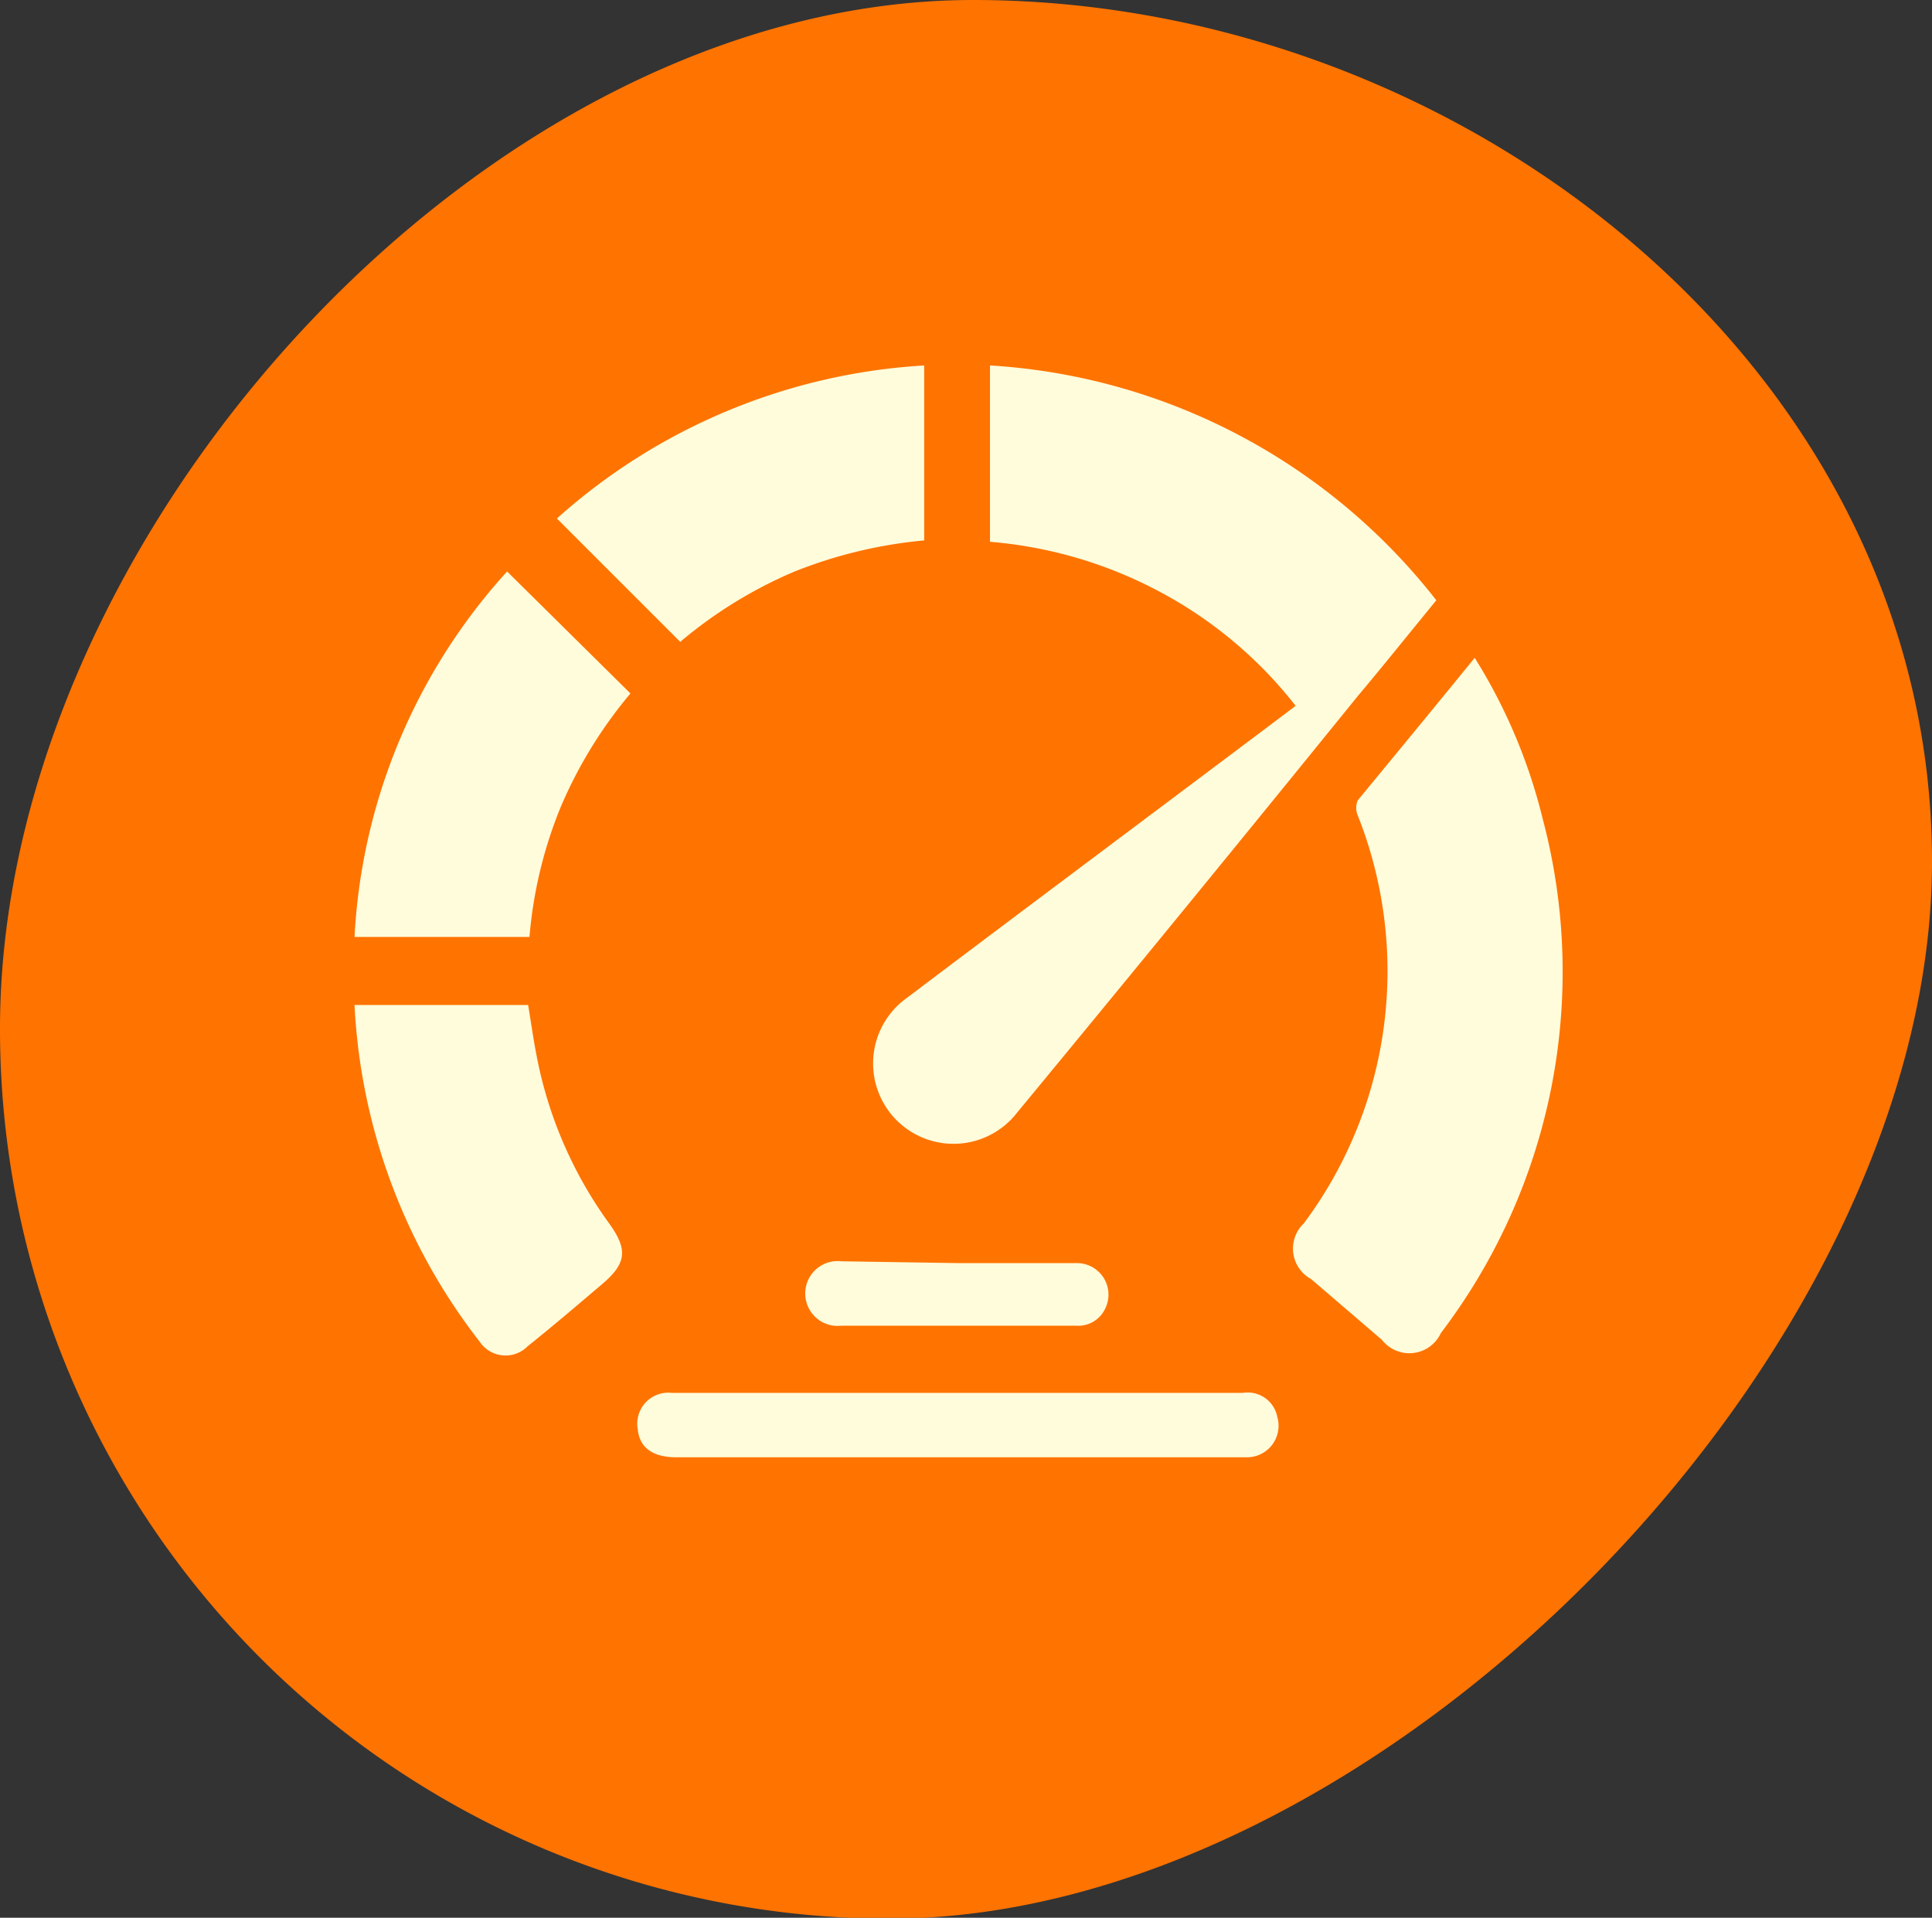
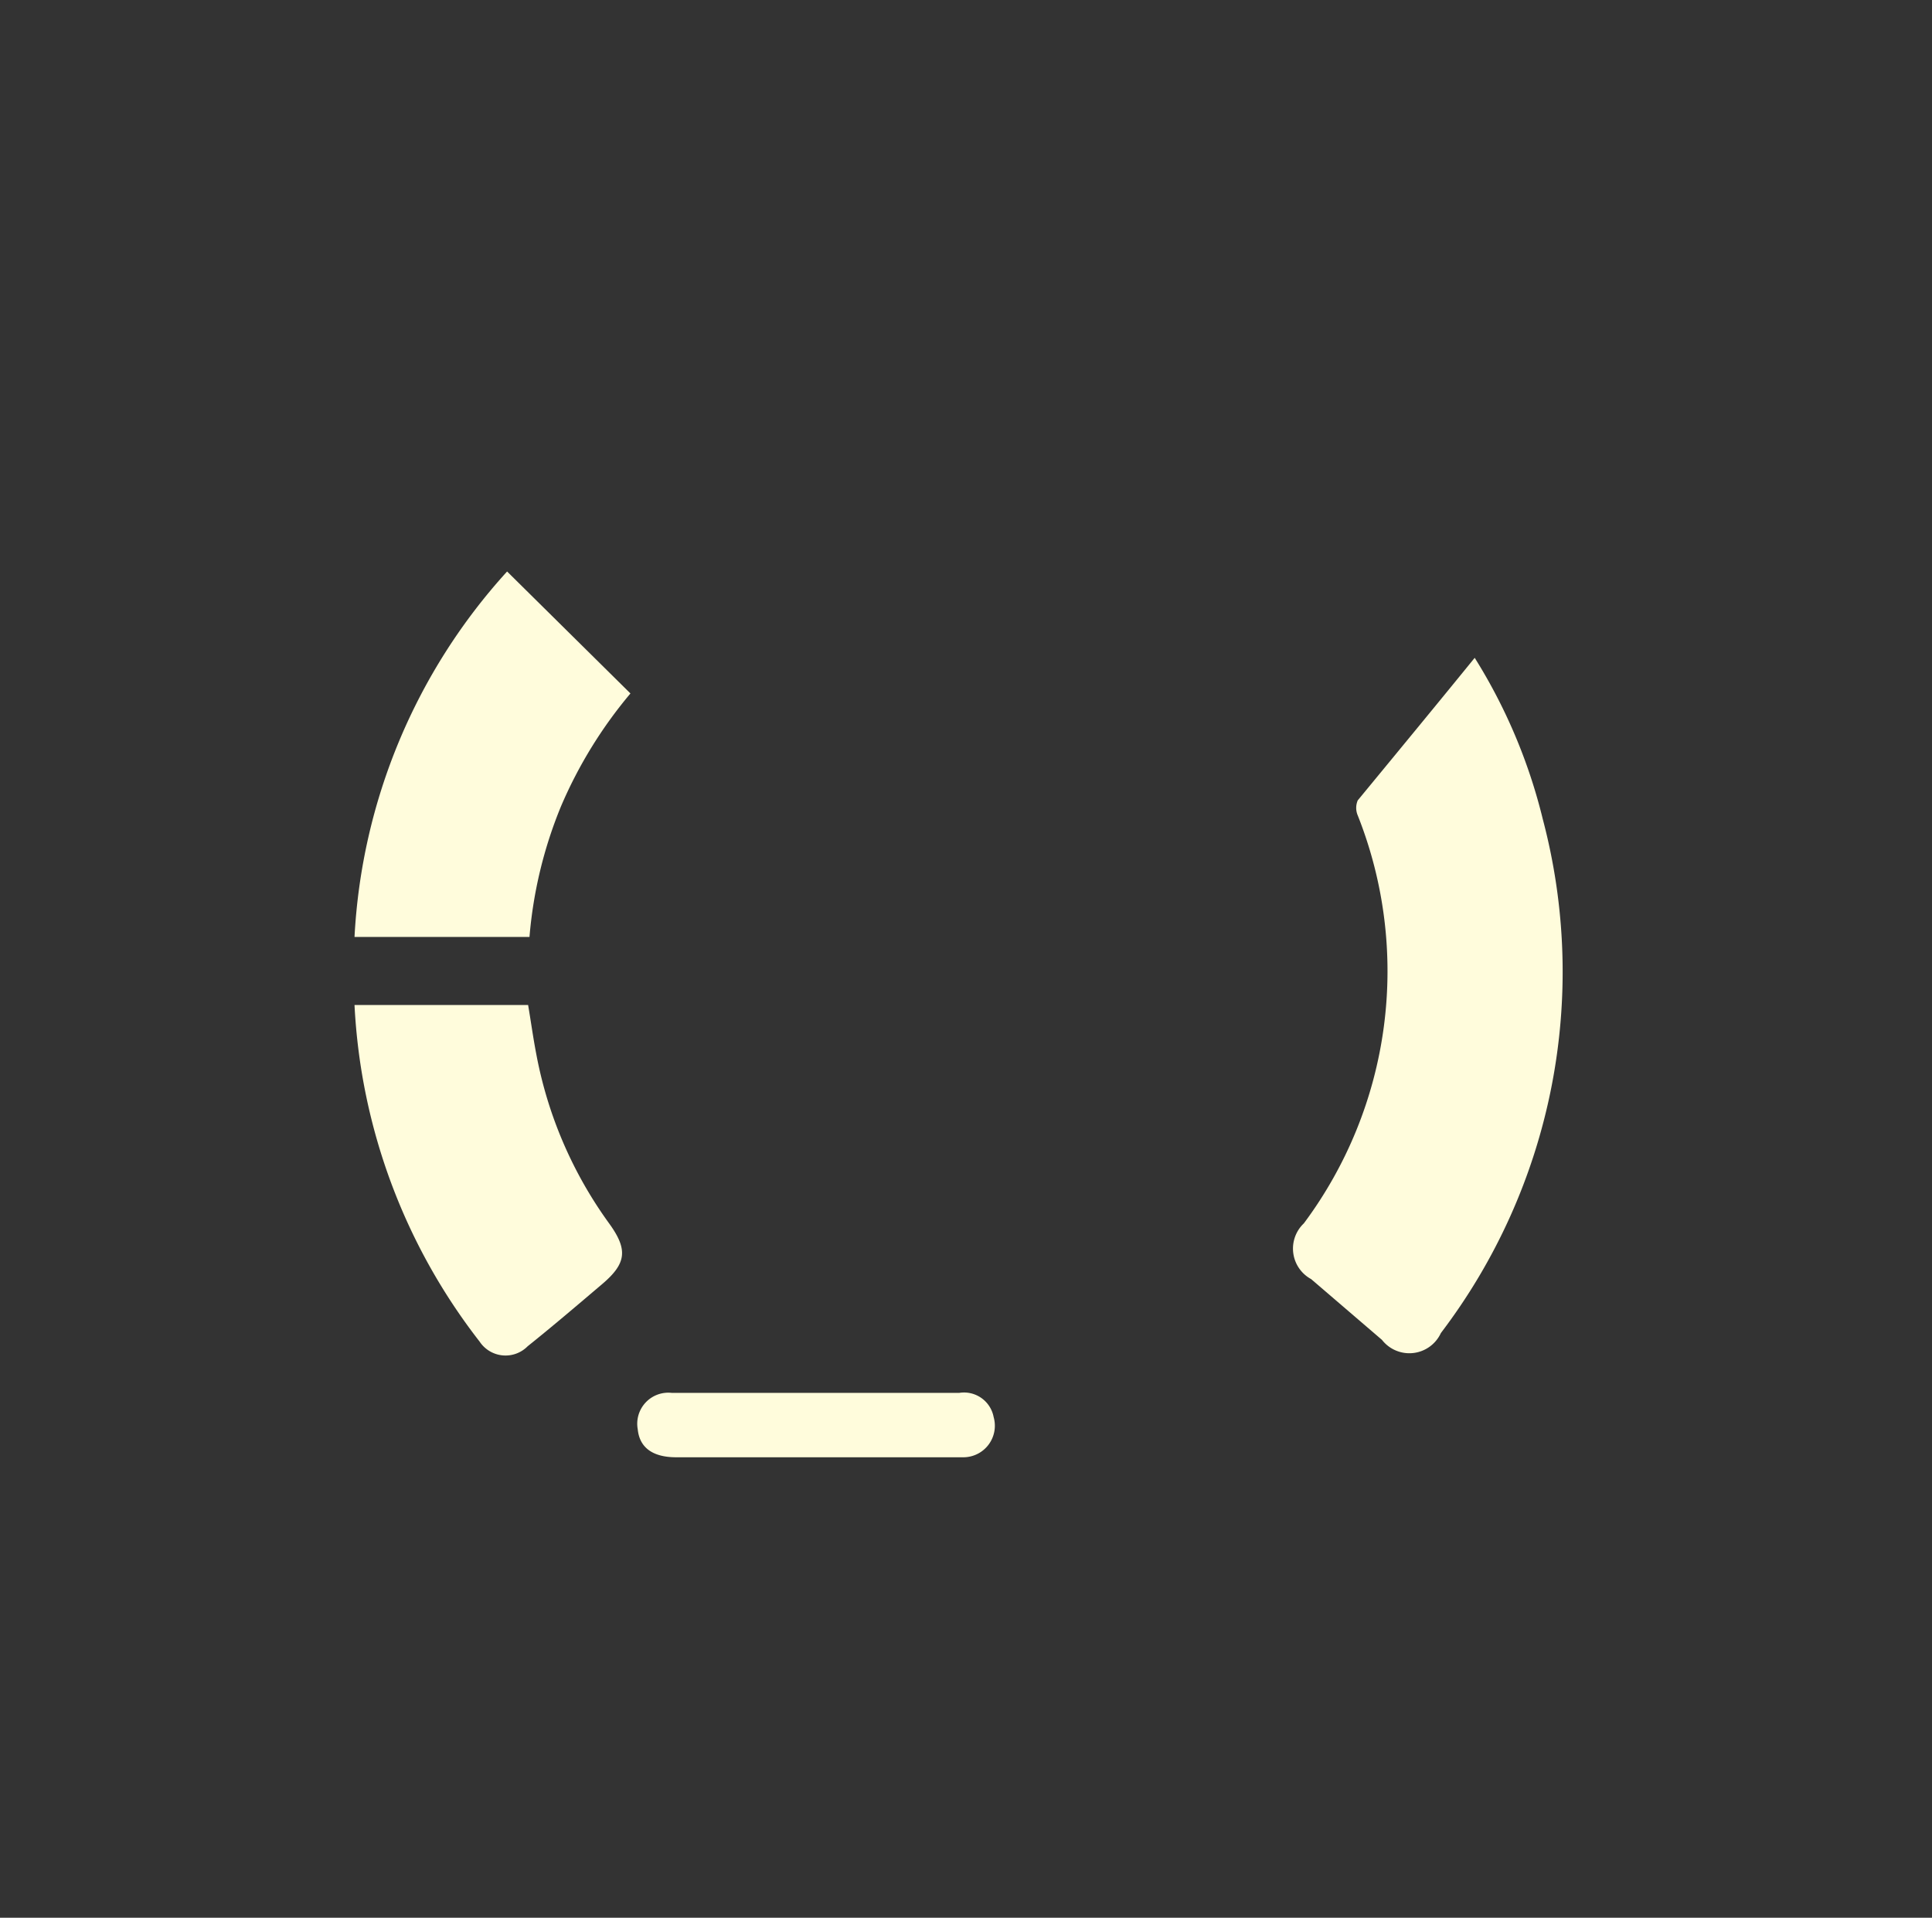
<svg xmlns="http://www.w3.org/2000/svg" viewBox="0 0 42.29 41.98">
  <rect x="0" y="0" width="42.29" height="41.98" fill="#333333" stroke="none" />
  <g id="Слой_2" data-name="Слой 2">
    <g id="POST_4" data-name="POST 4">
-       <path d="M42.29,18.86C42.29,29.62,30.23,42,19.47,42A19.47,19.47,0,0,1,0,22.51C0,11.76,10.55,0,21.3,0S42.29,8.11,42.29,18.86Z" style="fill:#ff7300" />
-       <path d="M28.36,15.45a9.35,9.35,0,0,0-3-2.51,9.54,9.54,0,0,0-3.69-1.08V8a13.42,13.42,0,0,1,9.77,5.14c-.59.72-1.15,1.42-1.73,2.11Q26,19.83,22.26,24.36a1.76,1.76,0,1,1-2.47-2.47c2.78-2.1,5.57-4.18,8.36-6.28Z" style="fill:#fffcdc" />
      <path d="M32.28,14.4a12,12,0,0,1,1.49,3.53,13.06,13.06,0,0,1-2.23,11.25.76.76,0,0,1-1.29.15L28.7,28a.76.76,0,0,1-.16-1.22,9.24,9.24,0,0,0,1.18-8.93.42.42,0,0,1,0-.33C30.56,16.5,31.41,15.47,32.28,14.4Z" style="fill:#fffcdc" />
      <path d="M13.8,15.18a9.82,9.82,0,0,0-1.52,2.47,9.58,9.58,0,0,0-.69,2.86H7.76a12.89,12.89,0,0,1,3.34-8Z" style="fill:#fffcdc" />
-       <path d="M20.23,8v3.83a10.13,10.13,0,0,0-2.86.69,9.81,9.81,0,0,0-2.48,1.53l-2.7-2.7A13.2,13.2,0,0,1,20.23,8Z" style="fill:#fffcdc" />
      <path d="M7.76,22h3.8c.06.35.11.72.18,1.08a9.18,9.18,0,0,0,1.6,3.71c.41.57.37.87-.16,1.32s-1.08.92-1.63,1.36a.68.68,0,0,1-1.05-.1A13.06,13.06,0,0,1,7.76,22Z" style="fill:#fffcdc" />
-       <path d="M21,30.49h6.21a.66.66,0,0,1,.75.53.69.69,0,0,1-.65.88H14.8c-.51,0-.8-.21-.84-.61a.68.68,0,0,1,.74-.8H21Z" style="fill:#fffcdc" />
-       <path d="M21,27.65c.86,0,1.73,0,2.59,0a.69.69,0,0,1,.6,1,.65.65,0,0,1-.63.37c-1.71,0-3.42,0-5.14,0a.71.71,0,1,1,0-1.41Z" style="fill:#fffcdc" />
+       <path d="M21,30.49a.66.66,0,0,1,.75.53.69.69,0,0,1-.65.88H14.8c-.51,0-.8-.21-.84-.61a.68.68,0,0,1,.74-.8H21Z" style="fill:#fffcdc" />
    </g>
  </g>
</svg>